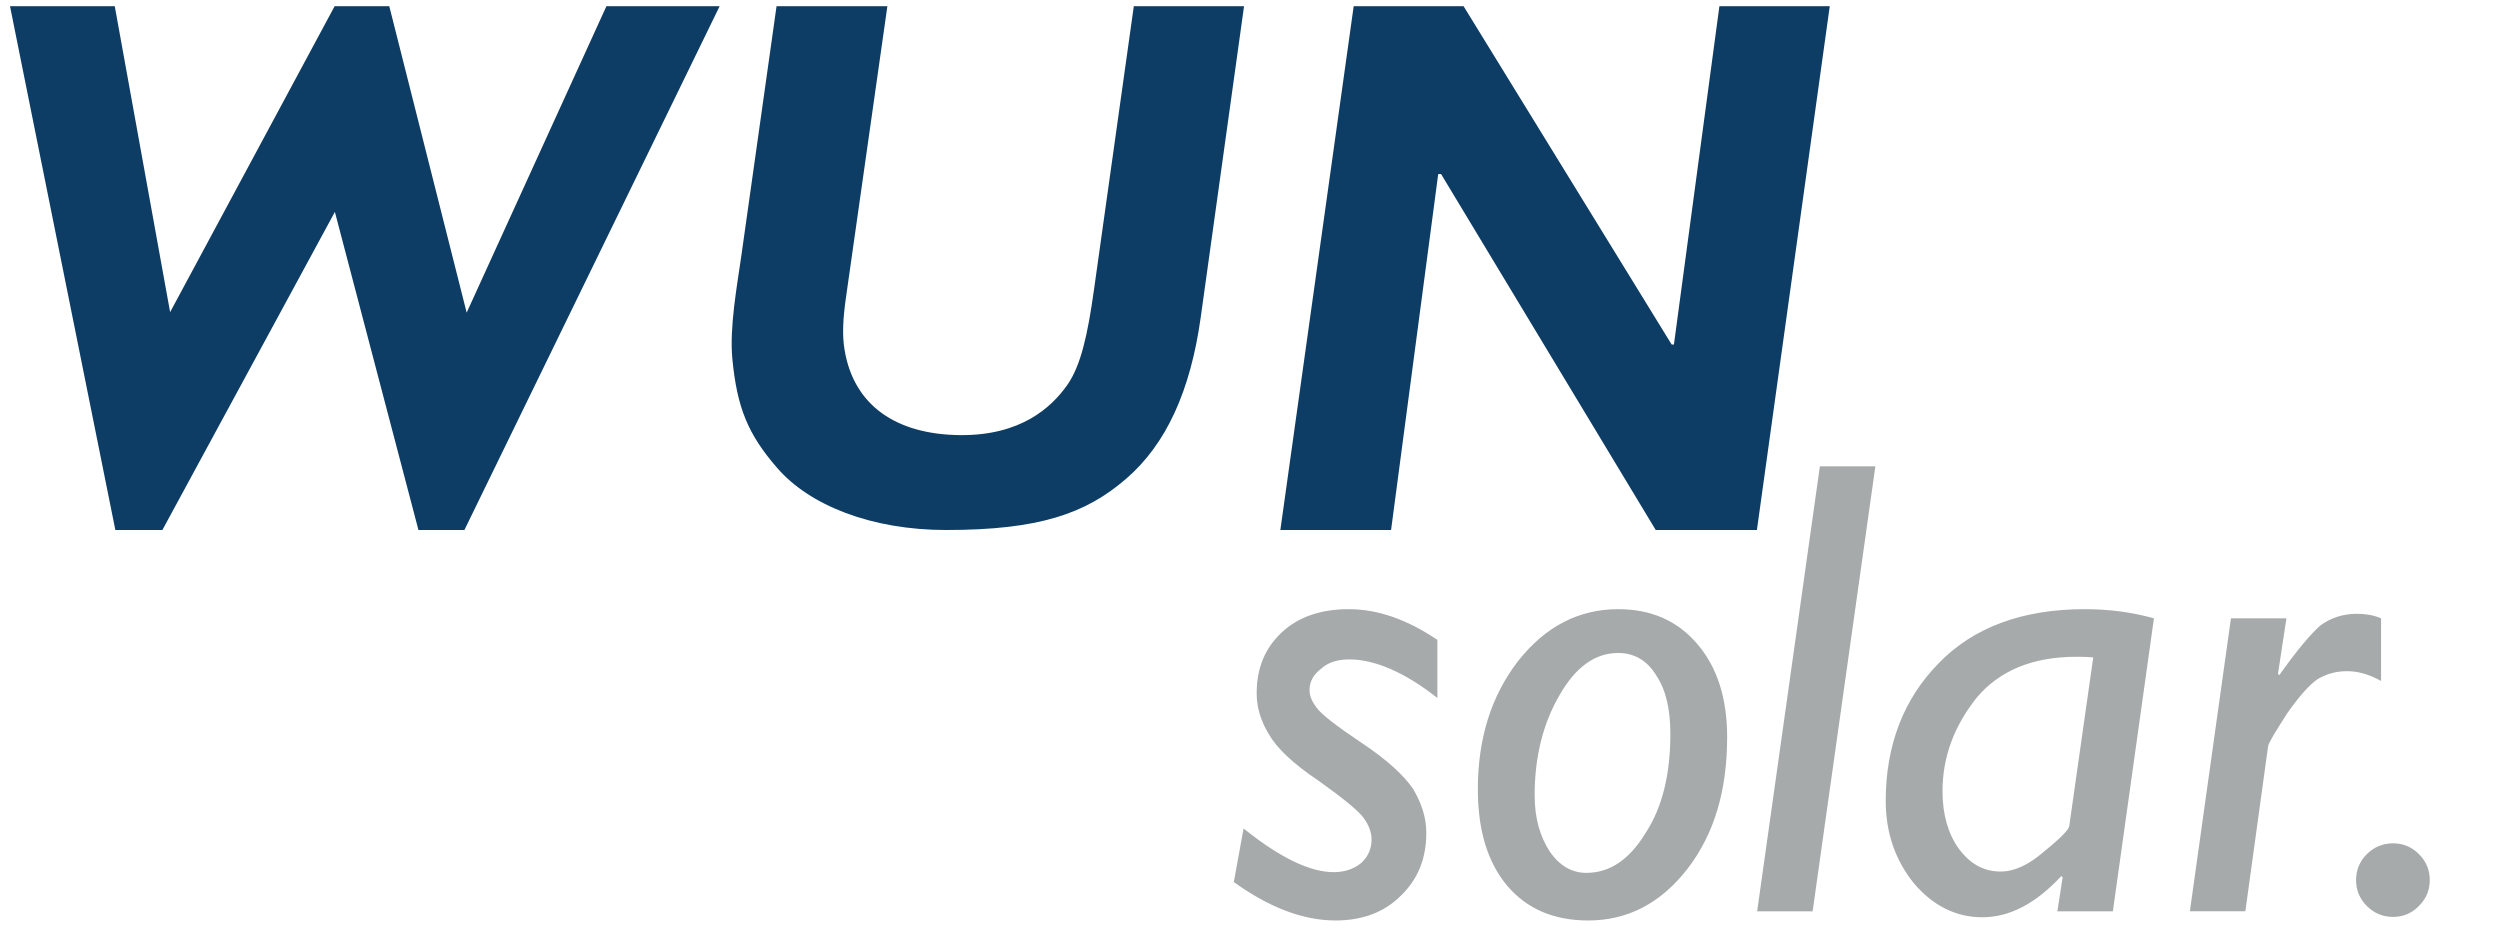
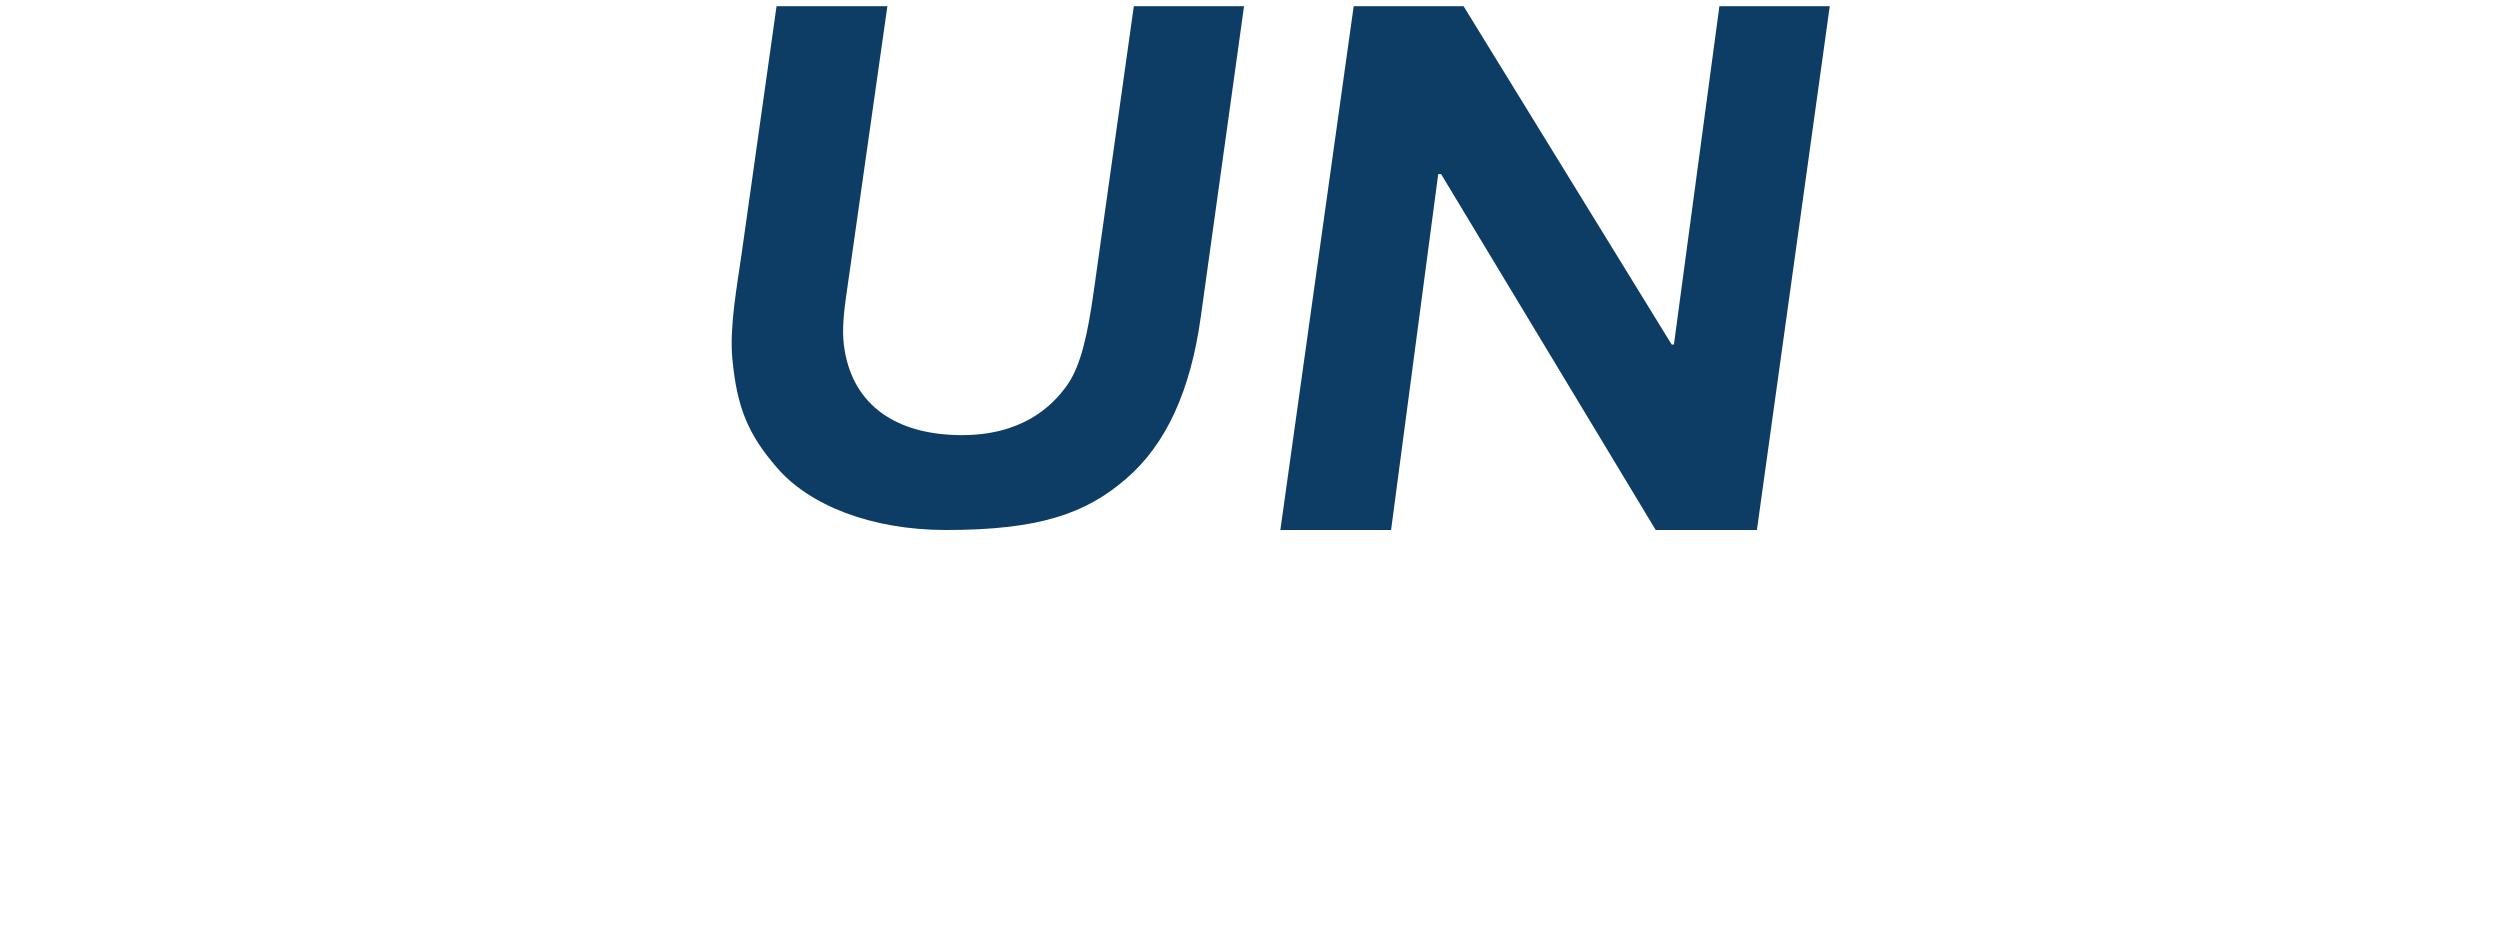
<svg xmlns="http://www.w3.org/2000/svg" width="100%" height="100%" viewBox="0 0 21 8" version="1.1" xml:space="preserve" style="fill-rule:evenodd;clip-rule:evenodd;stroke-linejoin:round;stroke-miterlimit:2;">
  <g id="logo-wun-solar">
    <g id="col-blue">
      <g>
-         <path d="M0.084,0.052l0.885,4.4l0.395,0l1.449,-2.672l0.702,2.672l0.386,0l2.144,-4.4l-0.951,0l-1.174,2.574l-0.65,-2.574l-0.459,0l-1.382,2.57l-0.465,-2.57l-0.018,0" style="fill:#0d3d64;" />
-       </g>
+         </g>
      <g>
        <path d="M10.45,0.052l-0.364,2.614c-0.086,0.616 -0.289,1.065 -0.627,1.356c-0.338,0.292 -0.728,0.43 -1.512,0.43c-0.629,0 -1.149,-0.208 -1.42,-0.523c-0.248,-0.285 -0.336,-0.511 -0.375,-0.912c-0.026,-0.267 0.04,-0.619 0.075,-0.867l0.296,-2.098l0.931,0l-0.348,2.448c-0.025,0.177 -0.033,0.316 -0.011,0.442c0.078,0.465 0.434,0.708 0.971,0.713c0.508,0.004 0.765,-0.231 0.899,-0.421c0.114,-0.163 0.171,-0.419 0.224,-0.797l0.335,-2.385" style="fill:#0d3d64;" />
      </g>
      <g>
        <path d="M15.37,0.052l-0.612,4.4l-0.85,0l-1.803,-2.99l-0.024,0l-0.396,2.99l-0.93,0l0.616,-4.4l0.923,0l1.748,2.842l0.019,0l0.382,-2.842" style="fill:#0d3d64;" />
      </g>
    </g>
    <g id="col-gray">
      <g>
-         <path d="M19.791,7.392c0,-0.084 0.03,-0.157 0.091,-0.218c0.062,-0.06 0.135,-0.09 0.22,-0.09c0.084,-0 0.156,0.03 0.216,0.09c0.062,0.061 0.092,0.134 0.092,0.218c0,0.086 -0.03,0.158 -0.092,0.219c-0.06,0.061 -0.132,0.091 -0.216,0.091c-0.085,0 -0.158,-0.03 -0.22,-0.091c-0.061,-0.061 -0.091,-0.133 -0.091,-0.219" style="fill:#a6aaaa;" />
-       </g>
+         </g>
      <g>
-         <path d="M12.074,5.375l0,0.488c-0.279,-0.22 -0.531,-0.324 -0.74,-0.324c-0.093,0 -0.175,0.022 -0.235,0.077c-0.066,0.049 -0.099,0.11 -0.099,0.181c0,0.049 0.022,0.099 0.06,0.148c0.039,0.055 0.165,0.153 0.379,0.296c0.213,0.142 0.356,0.274 0.433,0.389c0.071,0.121 0.109,0.241 0.109,0.367c0,0.214 -0.071,0.39 -0.214,0.527c-0.142,0.142 -0.328,0.208 -0.548,0.208c-0.274,-0 -0.559,-0.11 -0.855,-0.323l0.082,-0.45c0.307,0.247 0.559,0.367 0.757,0.367c0.093,0 0.17,-0.027 0.23,-0.076c0.06,-0.055 0.088,-0.121 0.088,-0.198c-0,-0.06 -0.022,-0.12 -0.066,-0.181c-0.044,-0.06 -0.17,-0.164 -0.378,-0.312c-0.214,-0.143 -0.351,-0.274 -0.417,-0.389c-0.071,-0.115 -0.104,-0.231 -0.104,-0.346c0,-0.213 0.071,-0.383 0.214,-0.515c0.137,-0.126 0.323,-0.192 0.559,-0.192c0.247,0 0.493,0.088 0.745,0.258m1.519,-0.258c0.279,0 0.499,0.099 0.663,0.291c0.17,0.197 0.252,0.46 0.252,0.784c0,0.449 -0.109,0.816 -0.334,1.107c-0.225,0.29 -0.504,0.433 -0.833,0.433c-0.291,-0 -0.516,-0.099 -0.68,-0.291c-0.165,-0.197 -0.247,-0.466 -0.247,-0.811c0,-0.433 0.115,-0.789 0.34,-1.08c0.23,-0.29 0.51,-0.433 0.839,-0.433m-0,0.368c-0.192,-0 -0.357,0.115 -0.494,0.356c-0.137,0.236 -0.208,0.515 -0.208,0.839c0,0.191 0.044,0.345 0.126,0.471c0.082,0.121 0.187,0.181 0.307,0.181c0.198,-0 0.362,-0.11 0.499,-0.335c0.143,-0.219 0.208,-0.498 0.208,-0.833c0,-0.208 -0.038,-0.372 -0.12,-0.493c-0.077,-0.126 -0.187,-0.186 -0.318,-0.186m2.16,-1.568l-0.527,3.738l-0.466,0l0.527,-3.738l0.466,-0m2.34,1.277l-0.345,2.461l-0.466,0l0.044,-0.285l-0.011,-0.011c-0.214,0.23 -0.433,0.346 -0.664,0.346c-0.224,-0 -0.416,-0.099 -0.575,-0.286c-0.154,-0.191 -0.236,-0.422 -0.236,-0.69c0,-0.466 0.148,-0.855 0.444,-1.157c0.291,-0.301 0.702,-0.455 1.228,-0.455c0.214,0 0.406,0.028 0.581,0.077m-0.712,1.749l0.202,-1.42c-0.049,-0.006 -0.098,-0.006 -0.142,-0.006c-0.367,0 -0.647,0.116 -0.839,0.346c-0.186,0.235 -0.285,0.493 -0.285,0.784c0,0.197 0.049,0.361 0.137,0.482c0.093,0.126 0.208,0.192 0.351,0.192c0.115,-0 0.236,-0.055 0.367,-0.17c0.137,-0.11 0.203,-0.181 0.209,-0.208m1.825,-1.749l-0.071,0.466l0.011,0.011c0.148,-0.208 0.263,-0.345 0.345,-0.417c0.088,-0.065 0.192,-0.098 0.307,-0.098c0.071,-0 0.142,0.011 0.203,0.038l-0,0.526c-0.099,-0.055 -0.192,-0.082 -0.285,-0.082c-0.094,0 -0.17,0.022 -0.247,0.066c-0.071,0.049 -0.154,0.142 -0.258,0.29c-0.098,0.154 -0.153,0.242 -0.159,0.274l-0.191,1.387l-0.466,0l0.345,-2.461l0.466,0" style="fill:#a6aaaa;fill-rule:nonzero;" />
-       </g>
+         </g>
      <g>
        <g>
          <clipPath id="_clip1">
-             <path d="M19.882,7.174c-0.061,0.061 -0.091,0.134 -0.091,0.218c0,0.086 0.03,0.158 0.091,0.219c0.062,0.061 0.135,0.091 0.22,0.091c0.084,0 0.156,-0.03 0.216,-0.091c0.062,-0.061 0.092,-0.133 0.092,-0.219c0,-0.084 -0.03,-0.157 -0.092,-0.218c-0.06,-0.06 -0.132,-0.09 -0.216,-0.09c-0.085,-0 -0.158,0.03 -0.22,0.09Z" />
-           </clipPath>
+             </clipPath>
          <g clip-path="url(#_clip1)">
-             <rect x="19.791" y="7.084" width="0.619" height="0.619" style="fill:#a6aaaa;fill-opacity:0;" />
-           </g>
+             </g>
        </g>
      </g>
    </g>
  </g>
</svg>